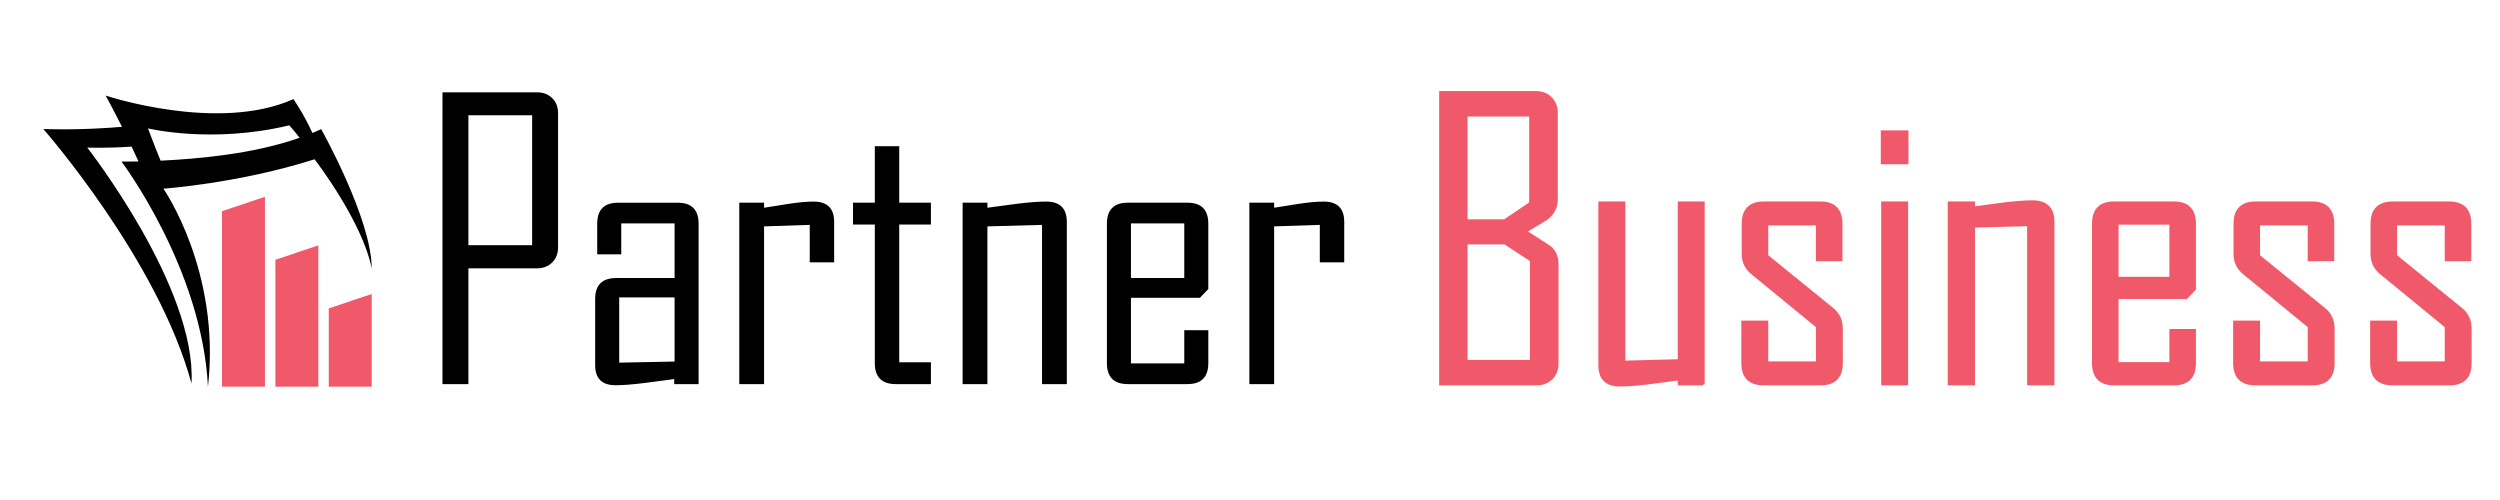
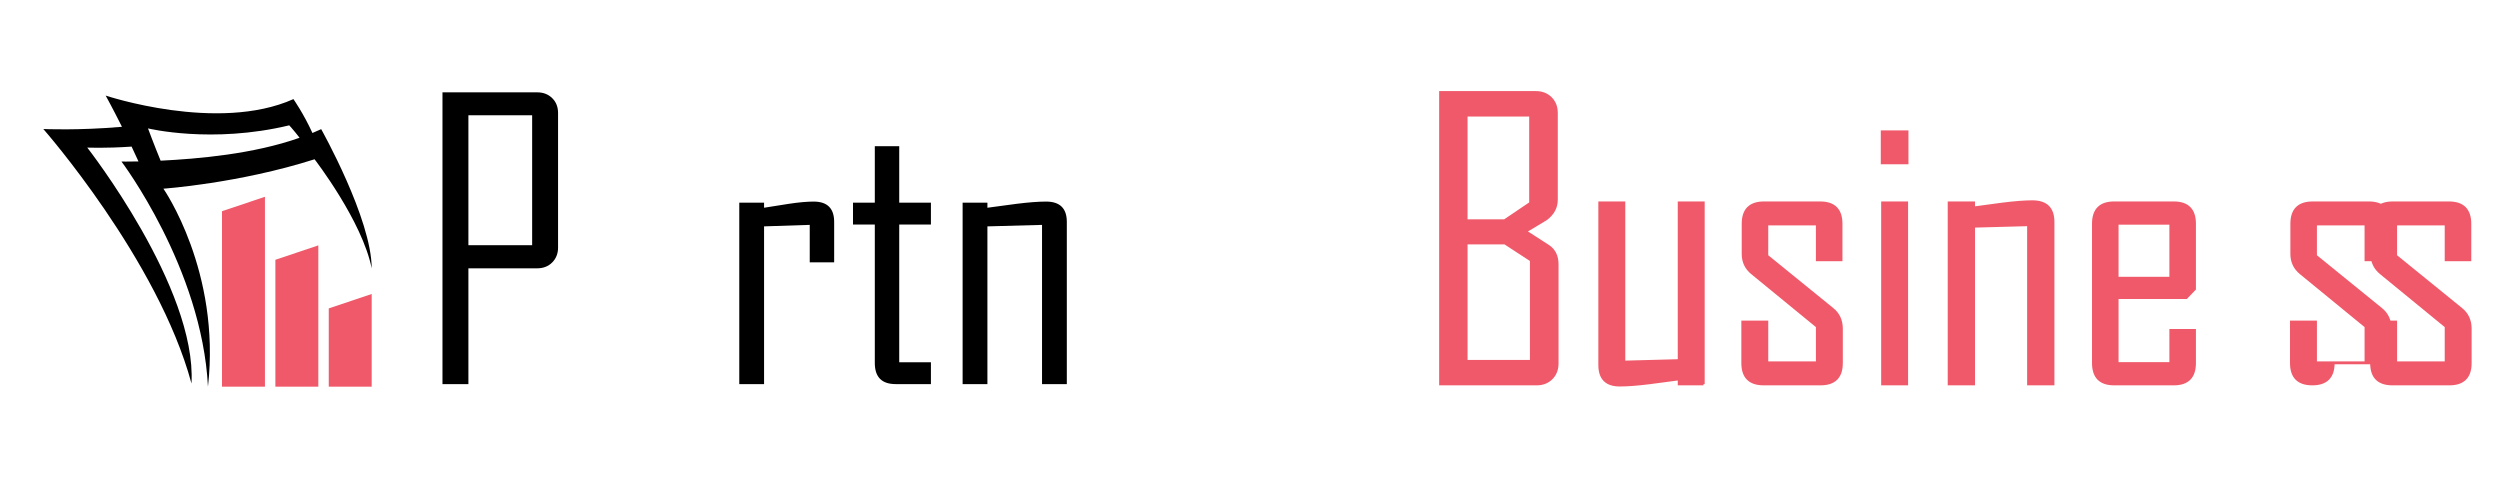
<svg xmlns="http://www.w3.org/2000/svg" version="1.1" id="Calque_1" x="0px" y="0px" width="250px" height="50px" viewBox="0 0 250 50" enable-background="new 0 0 250 50" xml:space="preserve">
  <g>
    <path d="M55.807,24.745c0,0.609-0.196,1.109-0.587,1.501c-0.391,0.391-0.892,0.586-1.5,0.586H46.84V38.41h-2.592V9.234h9.471   c0.609,0,1.109,0.193,1.5,0.578c0.392,0.385,0.587,0.883,0.587,1.491V24.745z M53.215,24.521V11.527H46.84v12.994H53.215z" />
-     <path d="M69.863,38.41h-2.442v-0.504c-0.982,0.137-1.964,0.268-2.945,0.391c-1.218,0.15-2.194,0.225-2.927,0.225   c-1.354,0-2.032-0.672-2.032-2.014v-6.617c0-1.393,0.702-2.088,2.106-2.088h5.835v-5.463h-5.332v3.095h-2.405v-3.057   c0-1.404,0.696-2.107,2.088-2.107h5.965c1.392,0,2.088,0.703,2.088,2.107V38.41z M67.458,36.154V29.74h-5.537v6.525L67.458,36.154z   " />
    <path d="M83.416,26.236h-2.442v-3.748l-4.567,0.149V38.41h-2.479V20.27h2.479v0.504c0.82-0.124,1.646-0.255,2.479-0.392   c0.995-0.149,1.821-0.224,2.479-0.224c1.367,0,2.051,0.678,2.051,2.032V26.236z" />
    <path d="M93.092,38.41h-3.523c-1.392,0-2.088-0.703-2.088-2.107V22.452h-2.181V20.27h2.181v-5.648h2.442v5.648h3.169v2.182h-3.169   v13.777h3.169V38.41z" />
    <path d="M106.682,38.41h-2.479V22.489l-5.462,0.149V38.41h-2.479V20.27h2.479v0.504c0.969-0.124,1.945-0.255,2.927-0.392   c1.193-0.149,2.175-0.224,2.945-0.224c1.38,0,2.069,0.678,2.069,2.032V38.41z" />
-     <path d="M120.832,36.303c0,1.404-0.696,2.107-2.088,2.107h-5.965c-1.392,0-2.088-0.703-2.088-2.107V22.377   c0-1.404,0.696-2.107,2.088-2.107h5.965c1.392,0,2.088,0.703,2.088,2.107v6.525l-0.839,0.875h-6.897v6.563h5.332v-3.318h2.405   V36.303z M118.427,27.803v-5.463h-5.332v5.463H118.427z" />
-     <path d="M134.423,26.236h-2.442v-3.748l-4.567,0.149V38.41h-2.479V20.27h2.479v0.504c0.82-0.124,1.646-0.255,2.479-0.392   c0.994-0.149,1.82-0.224,2.479-0.224c1.367,0,2.051,0.678,2.051,2.032V26.236z" />
  </g>
  <g>
    <path d="M29.947,13.78c0.003-0.002,0.007-0.004,0.009-0.005C29.927,13.785,29.933,13.782,29.947,13.78z" />
    <path d="M32.118,12.915c-0.284,0.133-0.577,0.261-0.875,0.384c-0.891-1.956-1.9-3.388-1.9-3.388   C21.774,13.3,10.567,9.558,10.567,9.558s0.686,1.236,1.629,3.122c-4.359,0.384-7.862,0.222-7.862,0.222   s11.473,13.064,14.815,25.447C19.69,28.772,8.724,14.756,8.724,14.756s1.818,0.088,4.436-0.096   c0.225,0.474,0.454,0.967,0.686,1.477c0.036,0,0.074,0.005,0.111,0.005c-1.132,0.025-1.809,0.013-1.809,0.013   s8.056,10.66,8.649,22.512c1.307-11.537-4.456-19.799-4.456-19.799s7.54-0.527,15.116-2.941c0,0,4.77,6.167,5.713,10.914   C37.169,21.898,32.118,12.915,32.118,12.915z M29.947,13.78c-4.589,1.624-10.127,2.104-13.885,2.288   C15.389,14.437,14.8,12.84,14.8,12.84s6.387,1.558,14.125-0.307c0,0,0.445,0.481,1.032,1.241   C30.004,13.76,29.966,13.772,29.947,13.78z" />
  </g>
  <g>
    <polygon fill="#F05969" points="26.494,19.678 26.494,38.665 22.2,38.665 22.2,21.12  " />
    <polygon fill="#F05969" points="32.876,30.839 32.876,38.667 37.169,38.667 37.169,29.399  " />
    <polygon fill="#F05969" points="27.538,25.979 27.538,38.667 31.832,38.667 31.832,24.537  " />
  </g>
  <g>
    <path fill="#F05969" stroke="#F05969" stroke-width="0.25" stroke-miterlimit="10" d="M155.729,36.341   c0,0.609-0.193,1.106-0.578,1.491c-0.386,0.386-0.883,0.578-1.491,0.578h-9.62V9.234h9.545c0.609,0,1.106,0.193,1.492,0.578   c0.385,0.385,0.577,0.883,0.577,1.491v8.669c0,0.771-0.348,1.417-1.044,1.938c-0.684,0.41-1.367,0.82-2.051,1.23l2.2,1.417   c0.646,0.398,0.97,1.02,0.97,1.865V36.341z M153.044,20.308v-8.781h-6.413V22.06h3.821L153.044,20.308z M153.118,36.117V26.031   l-2.629-1.715h-3.858v11.801H153.118z" />
    <path fill="#F05969" stroke="#F05969" stroke-width="0.25" stroke-miterlimit="10" d="M170.344,38.41h-2.442v-0.503   c-0.994,0.137-1.982,0.267-2.964,0.391c-1.193,0.149-2.182,0.225-2.964,0.225c-1.343,0-2.014-0.672-2.014-2.014V20.27h2.442v15.921   l5.499-0.148V20.27h2.442V38.41z" />
    <path fill="#F05969" stroke="#F05969" stroke-width="0.25" stroke-miterlimit="10" d="M184.158,36.304   c0,1.404-0.702,2.106-2.106,2.106h-5.687c-1.404,0-2.106-0.702-2.106-2.106v-4.12h2.442v4.083h5.015v-3.617l-6.487-5.313   c-0.622-0.497-0.933-1.144-0.933-1.94v-3.02c0-1.404,0.702-2.107,2.107-2.107h5.611c1.404,0,2.106,0.703,2.106,2.107v3.616h-2.405   v-3.579h-5.015v3.169l6.544,5.314c0.608,0.484,0.913,1.144,0.913,1.976V36.304z" />
    <path fill="#F05969" stroke="#F05969" stroke-width="0.25" stroke-miterlimit="10" d="M190.72,16.3h-2.517v-3.132h2.517V16.3z    M190.683,38.41h-2.441V20.27h2.441V38.41z" />
    <path fill="#F05969" stroke="#F05969" stroke-width="0.25" stroke-miterlimit="10" d="M205.317,38.41h-2.479V22.489l-5.462,0.149   V38.41h-2.479V20.27h2.479v0.504c0.969-0.124,1.944-0.255,2.927-0.392c1.193-0.149,2.175-0.224,2.945-0.224   c1.38,0,2.069,0.678,2.069,2.032V38.41z" />
    <path fill="#F05969" stroke="#F05969" stroke-width="0.25" stroke-miterlimit="10" d="M219.468,36.304   c0,1.404-0.696,2.106-2.088,2.106h-5.966c-1.393,0-2.088-0.702-2.088-2.106V22.377c0-1.404,0.695-2.107,2.088-2.107h5.966   c1.392,0,2.088,0.703,2.088,2.107v6.525l-0.839,0.876h-6.898v6.563h5.332v-3.318h2.405V36.304z M217.063,27.803v-5.463h-5.332   v5.463H217.063z" />
-     <path fill="#F05969" stroke="#F05969" stroke-width="0.25" stroke-miterlimit="10" d="M233.337,36.304   c0,1.404-0.702,2.106-2.106,2.106h-5.687c-1.404,0-2.106-0.702-2.106-2.106v-4.12h2.442v4.083h5.015v-3.617l-6.487-5.313   c-0.622-0.497-0.933-1.144-0.933-1.94v-3.02c0-1.404,0.702-2.107,2.107-2.107h5.611c1.404,0,2.106,0.703,2.106,2.107v3.616h-2.405   v-3.579h-5.015v3.169l6.544,5.314c0.608,0.484,0.913,1.144,0.913,1.976V36.304z" />
+     <path fill="#F05969" stroke="#F05969" stroke-width="0.25" stroke-miterlimit="10" d="M233.337,36.304   c0,1.404-0.702,2.106-2.106,2.106c-1.404,0-2.106-0.702-2.106-2.106v-4.12h2.442v4.083h5.015v-3.617l-6.487-5.313   c-0.622-0.497-0.933-1.144-0.933-1.94v-3.02c0-1.404,0.702-2.107,2.107-2.107h5.611c1.404,0,2.106,0.703,2.106,2.107v3.616h-2.405   v-3.579h-5.015v3.169l6.544,5.314c0.608,0.484,0.913,1.144,0.913,1.976V36.304z" />
    <path fill="#F05969" stroke="#F05969" stroke-width="0.25" stroke-miterlimit="10" d="M247.039,36.304   c0,1.404-0.702,2.106-2.106,2.106h-5.687c-1.404,0-2.106-0.702-2.106-2.106v-4.12h2.442v4.083h5.015v-3.617l-6.487-5.313   c-0.622-0.497-0.933-1.144-0.933-1.94v-3.02c0-1.404,0.702-2.107,2.107-2.107h5.611c1.404,0,2.106,0.703,2.106,2.107v3.616h-2.405   v-3.579h-5.015v3.169l6.544,5.314c0.608,0.484,0.913,1.144,0.913,1.976V36.304z" />
  </g>
</svg>